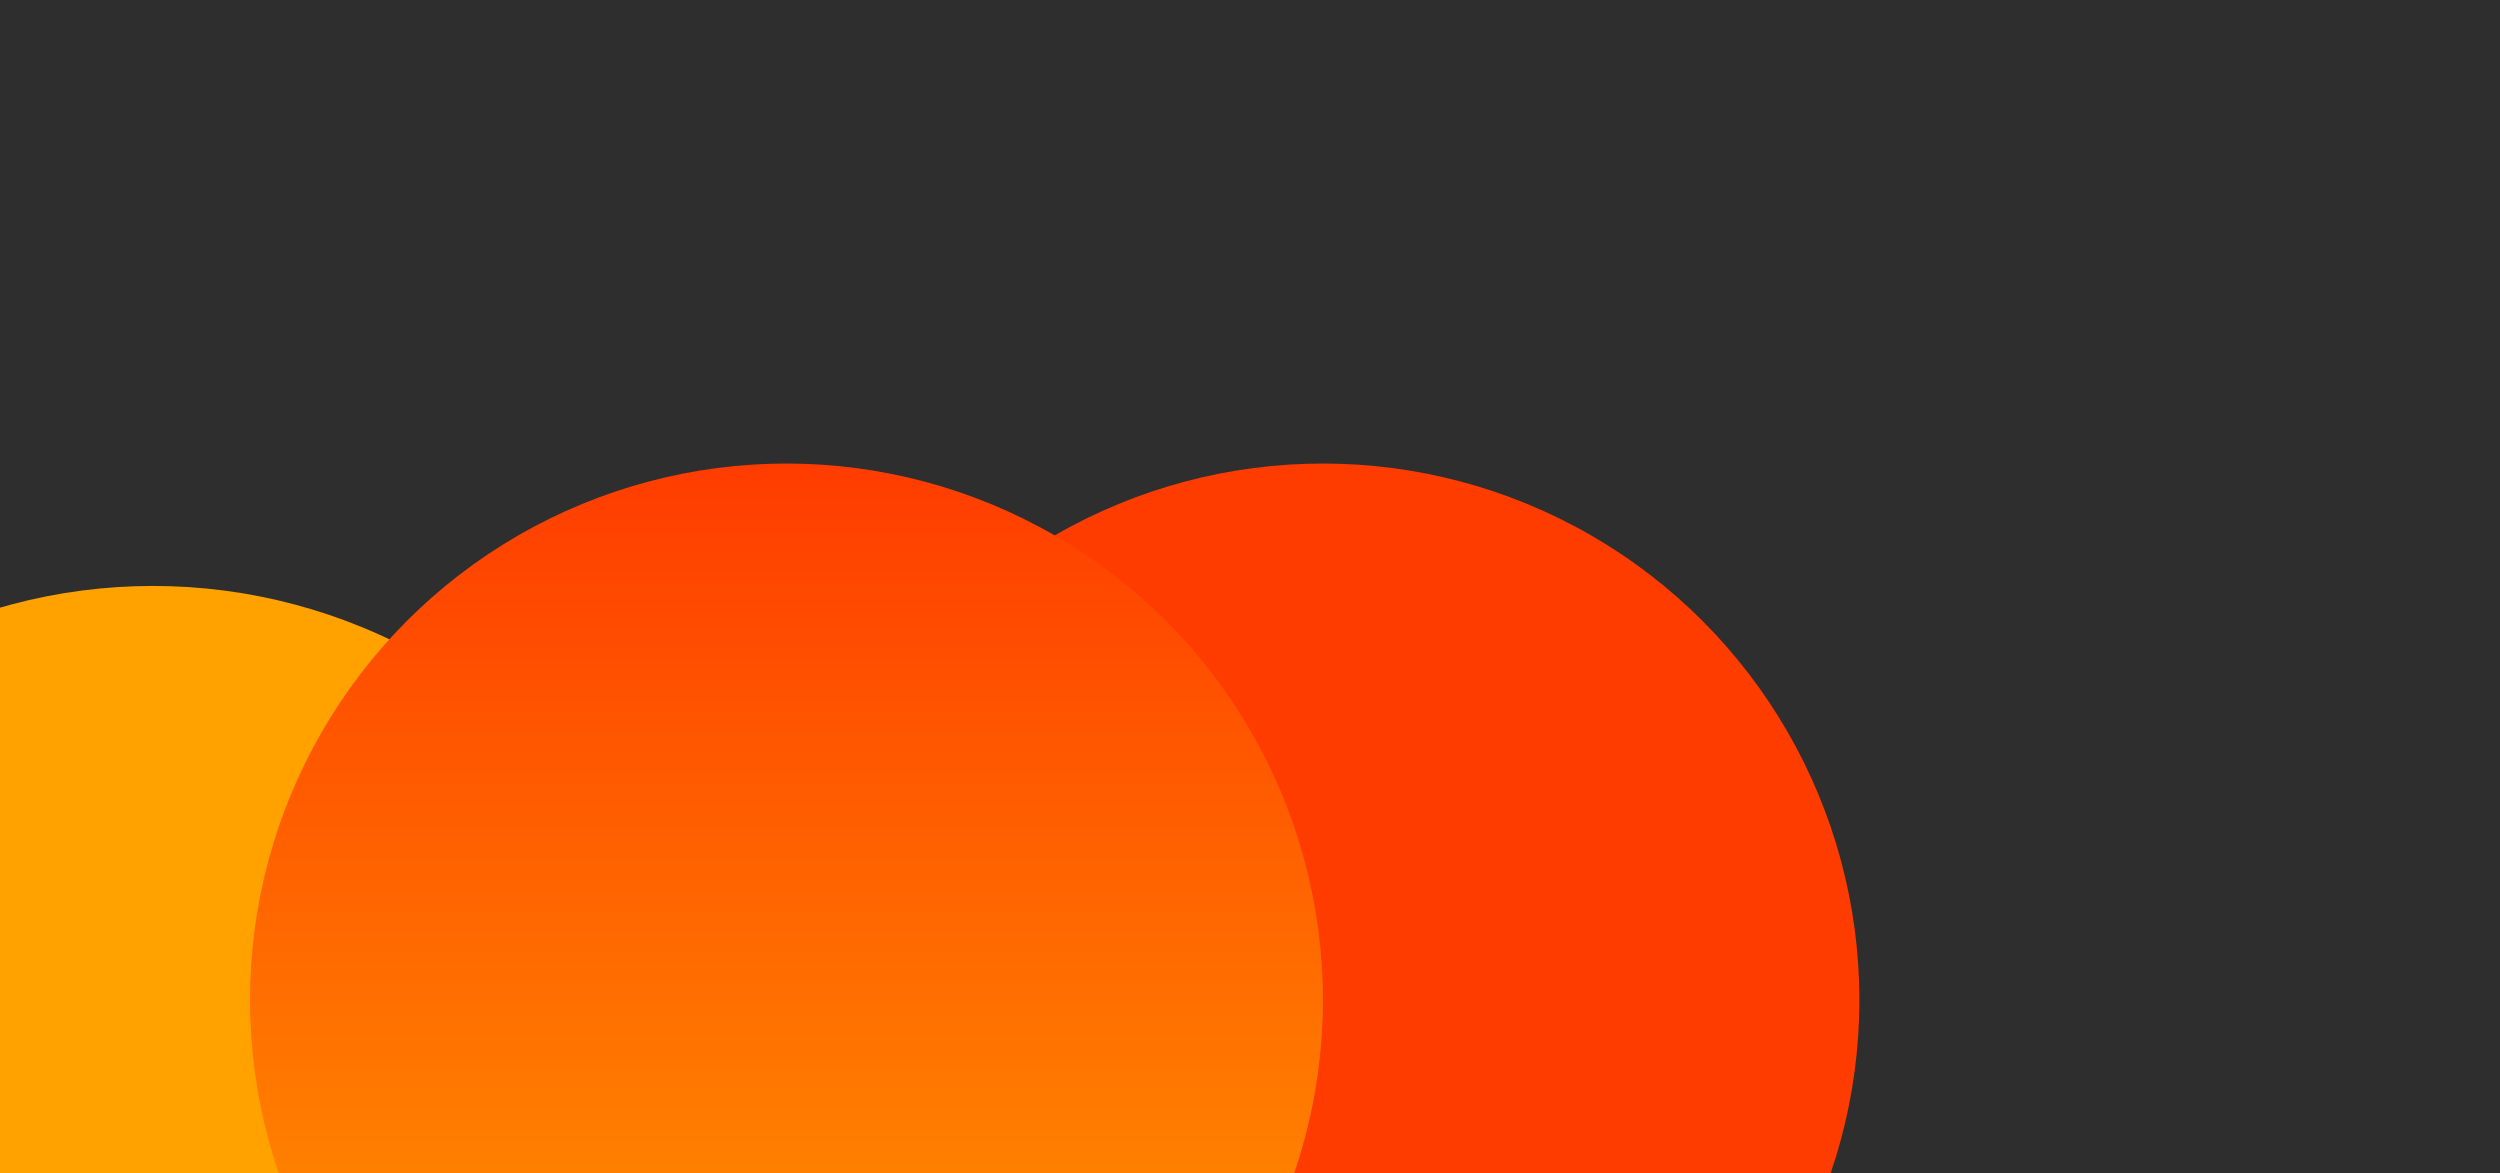
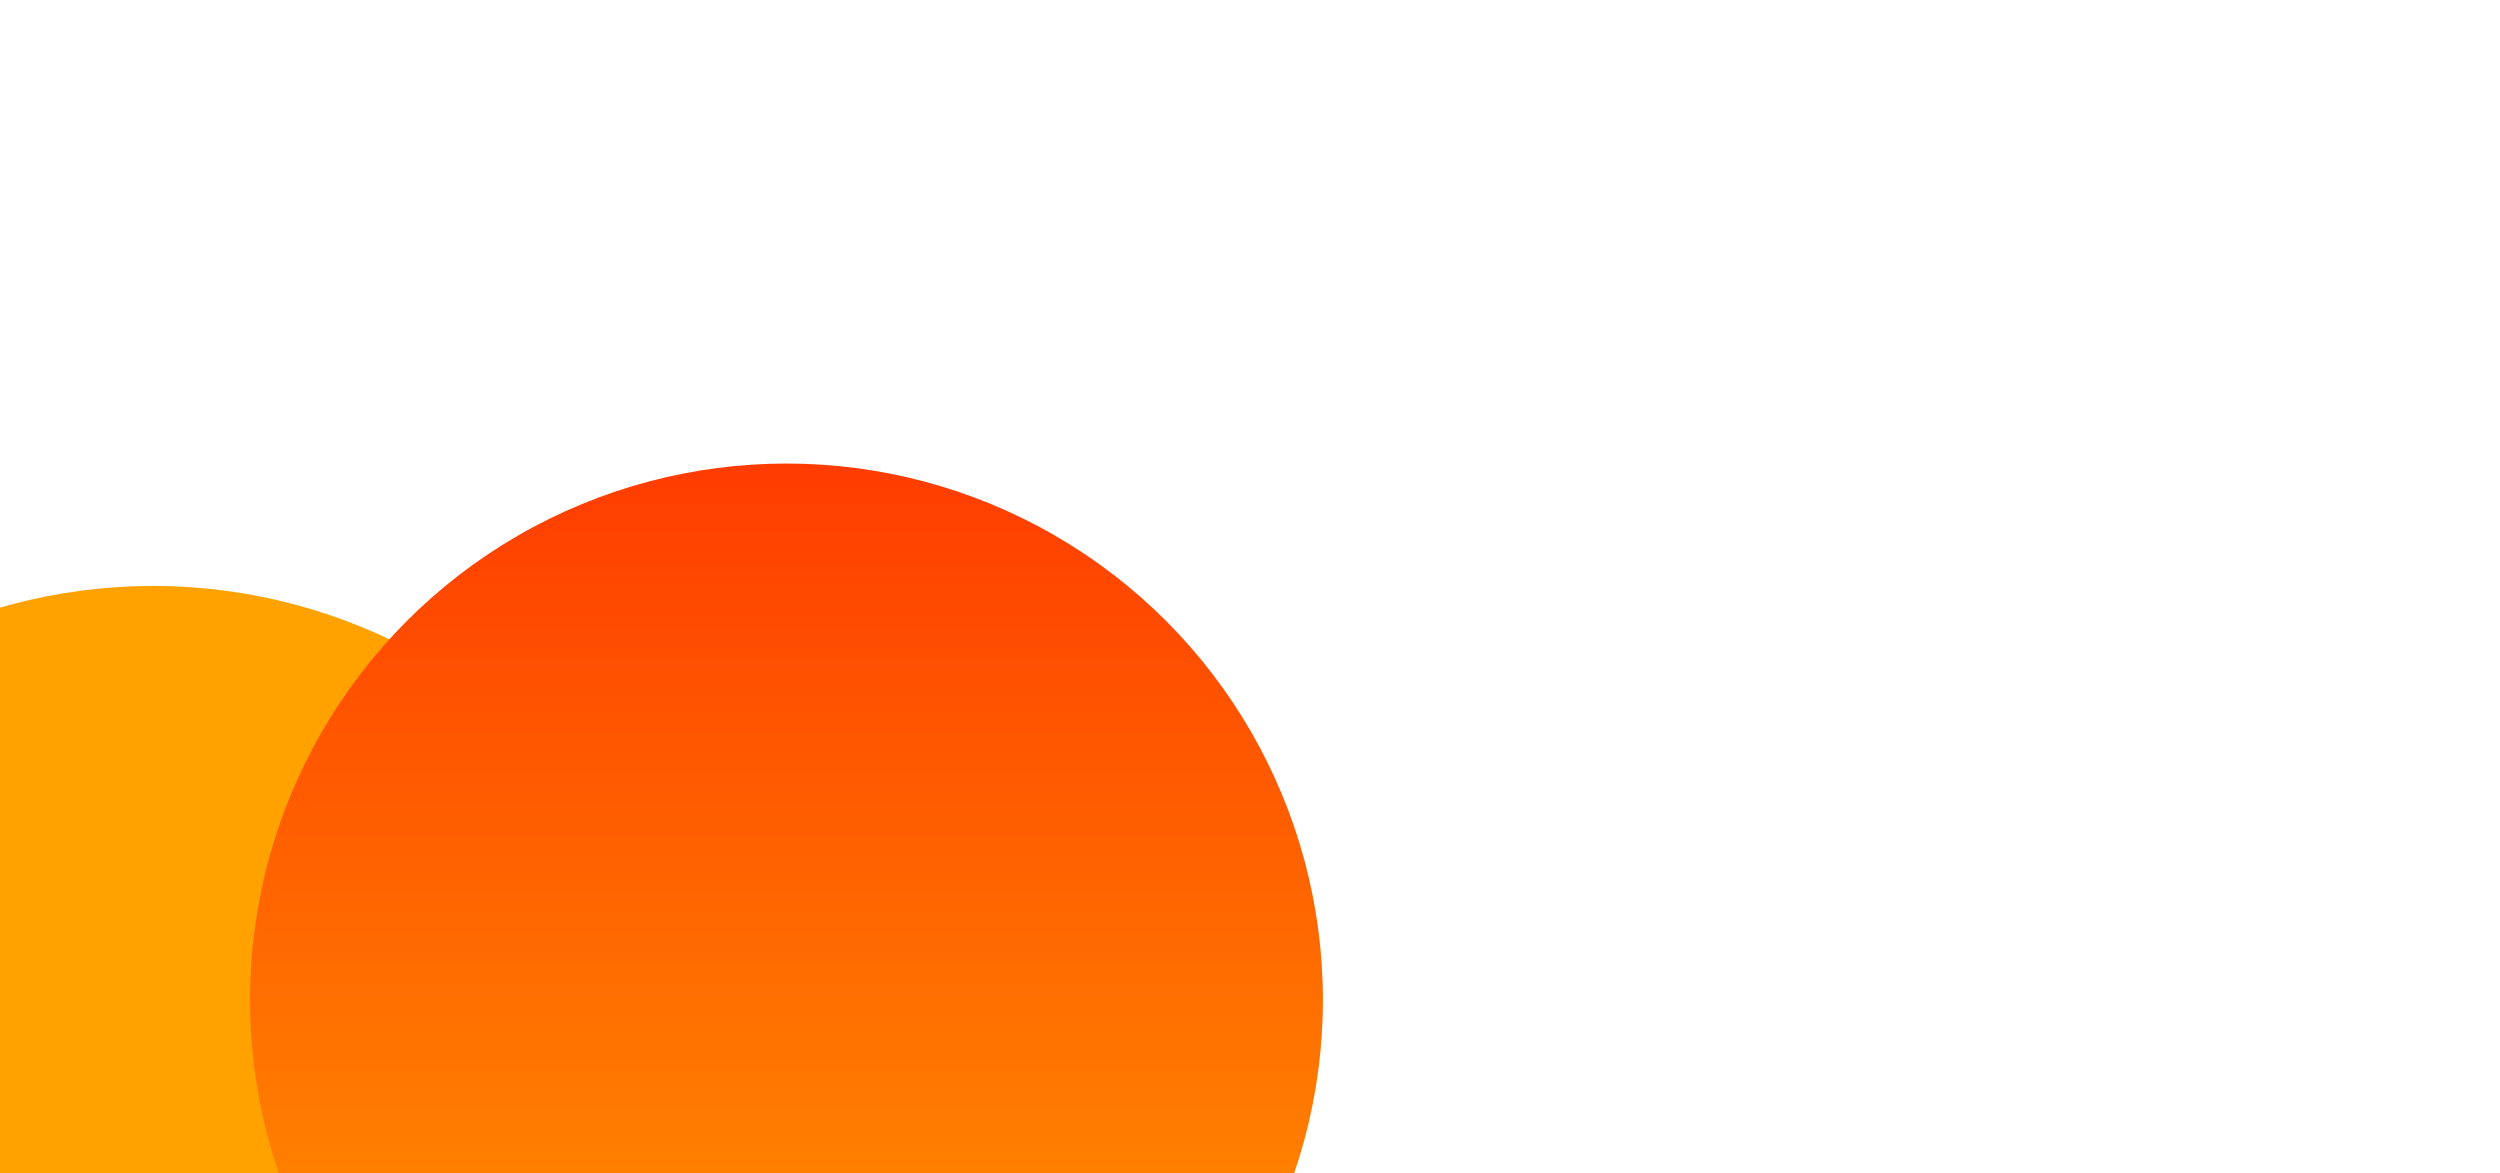
<svg xmlns="http://www.w3.org/2000/svg" width="1920" height="901" viewBox="0 0 1920 901" fill="none">
  <g clip-path="url(#clip0_3127_21445)">
-     <rect width="1920" height="901" fill="#2E2E2E" />
    <g filter="url(#filter0_f_3127_21445)">
      <circle cx="117.5" cy="872.5" r="422.5" fill="#FFA200" />
    </g>
    <g filter="url(#filter1_f_3127_21445)">
-       <circle cx="1016" cy="768" r="412" fill="#FF3C00" />
-     </g>
+       </g>
    <g filter="url(#filter2_f_3127_21445)">
      <circle cx="604" cy="768" r="412" fill="url(#paint0_linear_3127_21445)" />
    </g>
  </g>
  <defs>
    <filter id="filter0_f_3127_21445" x="-705" y="50" width="1645" height="1645" filterUnits="userSpaceOnUse" color-interpolation-filters="sRGB">
      <feFlood flood-opacity="0" result="BackgroundImageFix" />
      <feBlend mode="normal" in="SourceGraphic" in2="BackgroundImageFix" result="shape" />
      <feGaussianBlur stdDeviation="200" result="effect1_foregroundBlur_3127_21445" />
    </filter>
    <filter id="filter1_f_3127_21445" x="154" y="-94" width="1724" height="1724" filterUnits="userSpaceOnUse" color-interpolation-filters="sRGB">
      <feFlood flood-opacity="0" result="BackgroundImageFix" />
      <feBlend mode="normal" in="SourceGraphic" in2="BackgroundImageFix" result="shape" />
      <feGaussianBlur stdDeviation="225" result="effect1_foregroundBlur_3127_21445" />
    </filter>
    <filter id="filter2_f_3127_21445" x="-308" y="-144" width="1824" height="1824" filterUnits="userSpaceOnUse" color-interpolation-filters="sRGB">
      <feFlood flood-opacity="0" result="BackgroundImageFix" />
      <feBlend mode="normal" in="SourceGraphic" in2="BackgroundImageFix" result="shape" />
      <feGaussianBlur stdDeviation="250" result="effect1_foregroundBlur_3127_21445" />
    </filter>
    <linearGradient id="paint0_linear_3127_21445" x1="604" y1="356" x2="604" y2="1180" gradientUnits="userSpaceOnUse">
      <stop stop-color="#FF3C00" />
      <stop offset="1" stop-color="#FFA200" />
    </linearGradient>
    <clipPath id="clip0_3127_21445">
      <rect width="1920" height="901" fill="white" />
    </clipPath>
  </defs>
</svg>